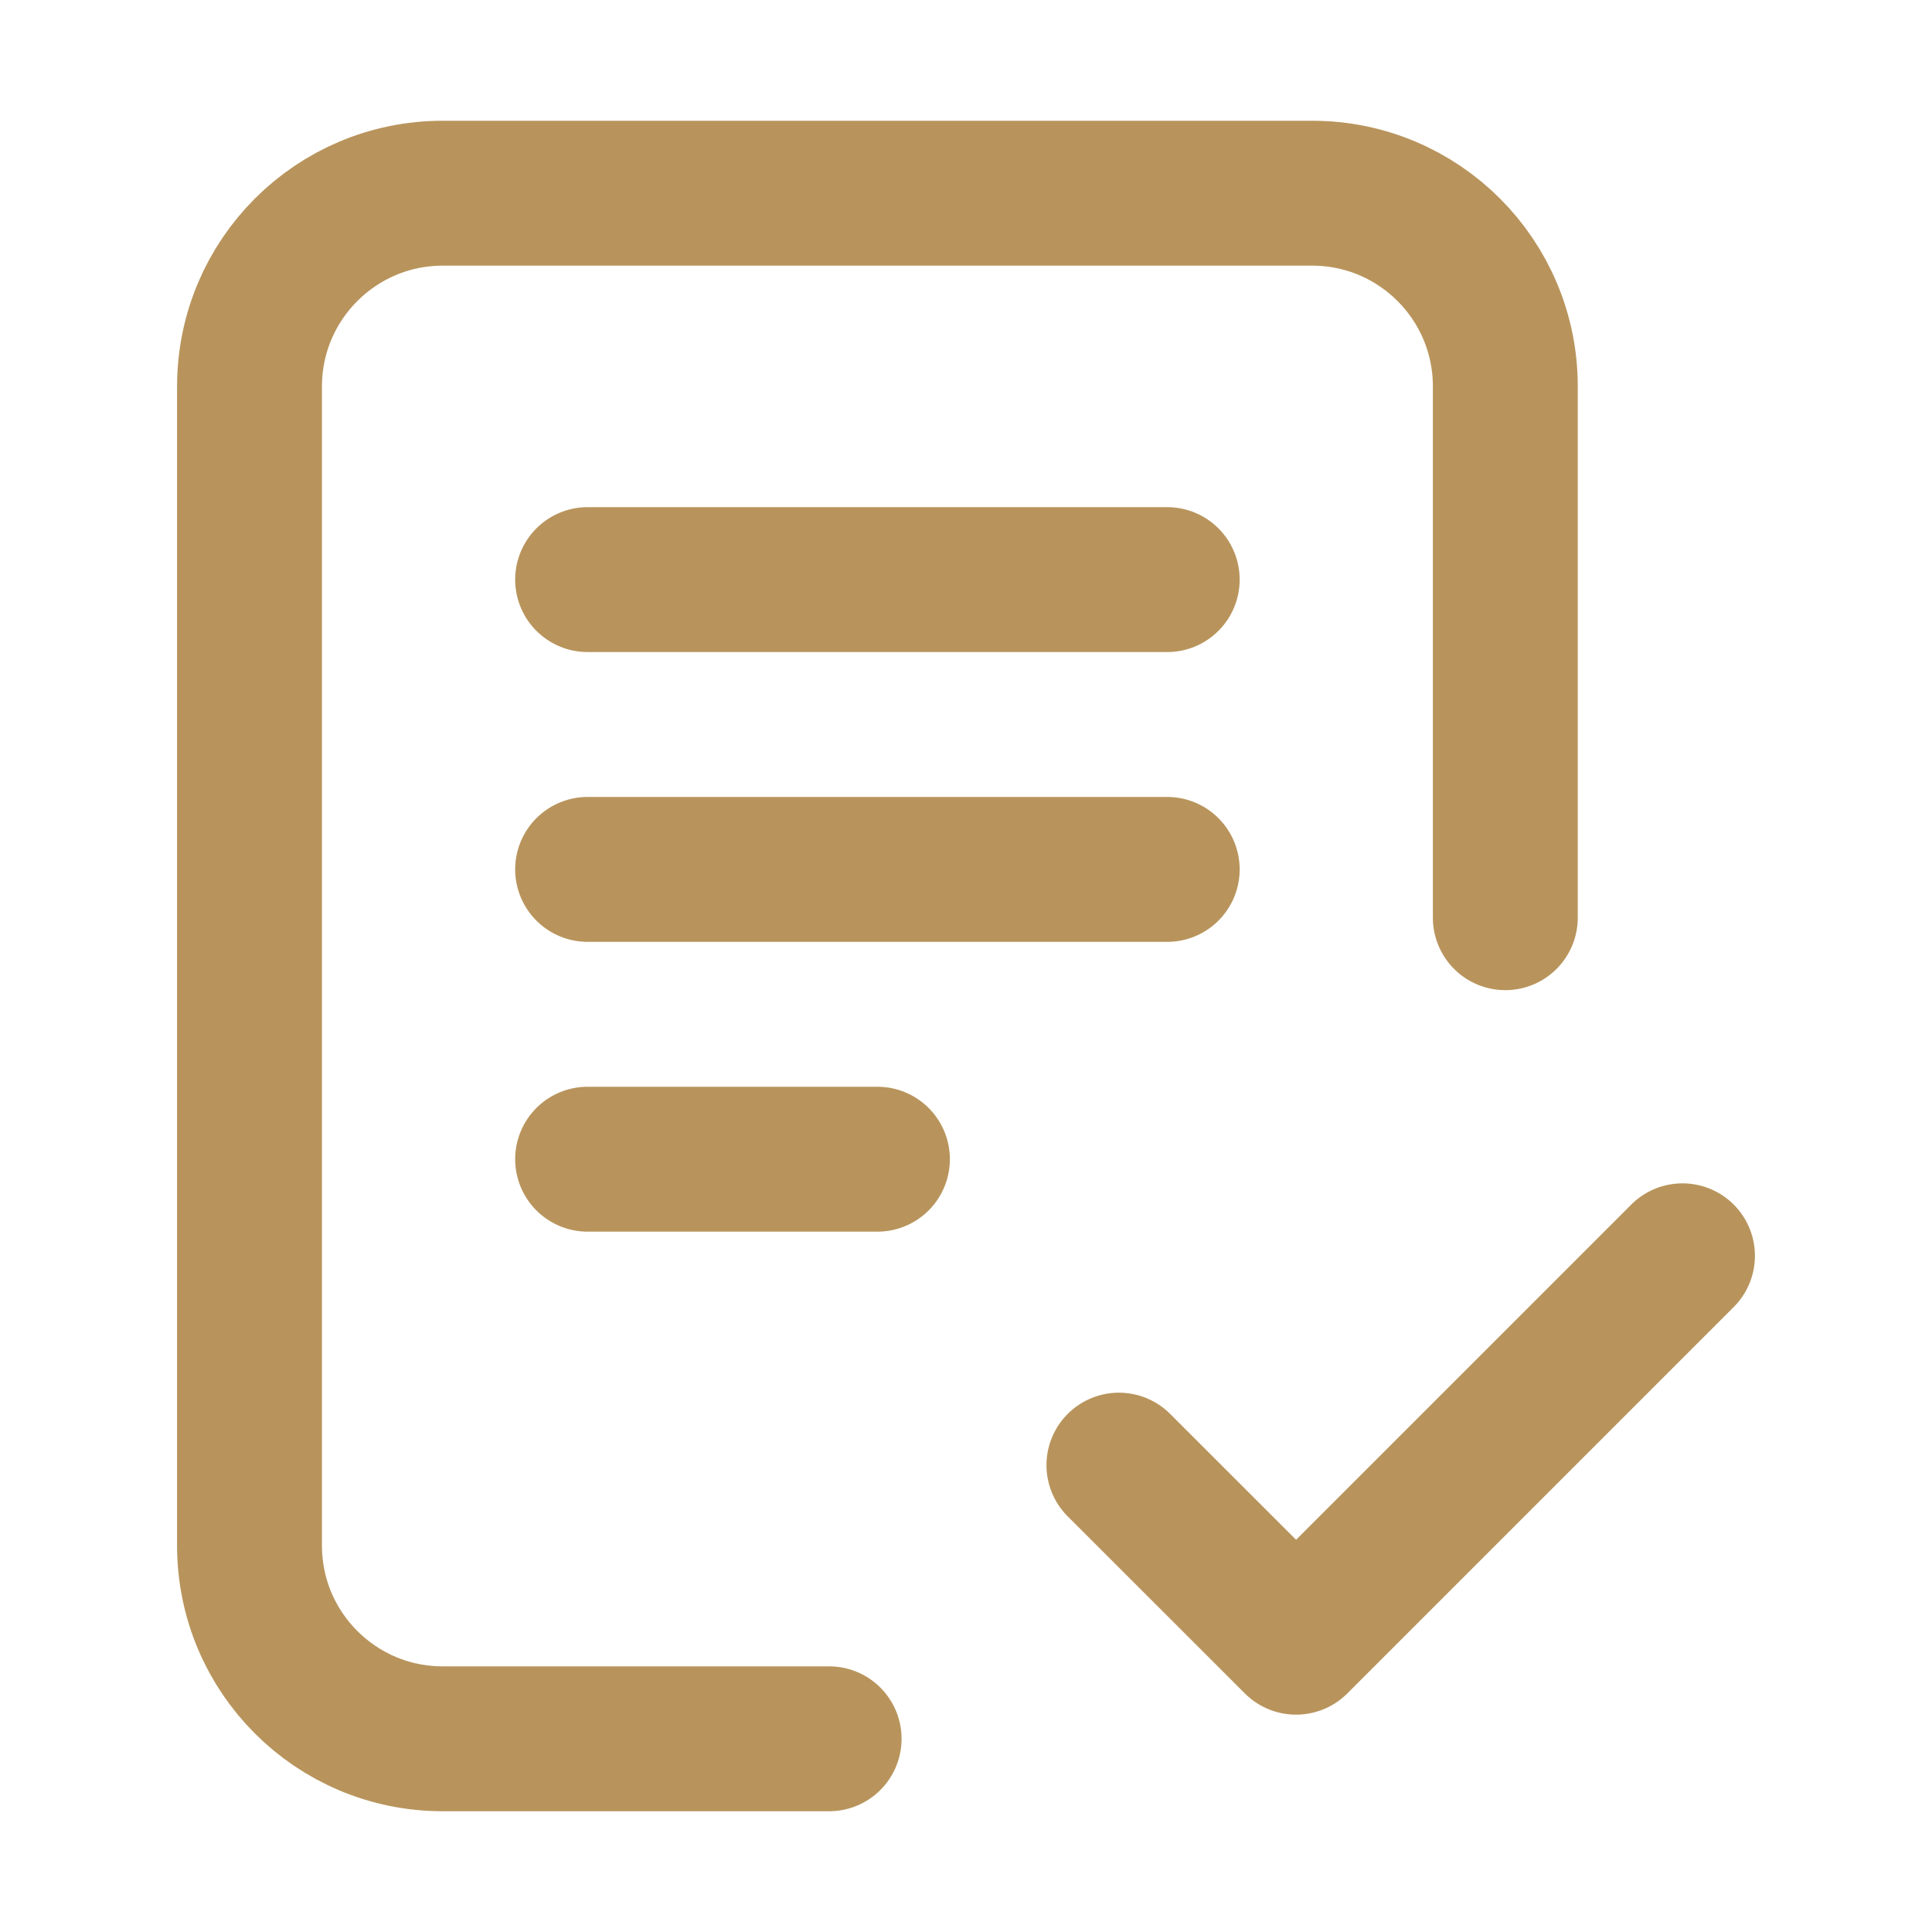
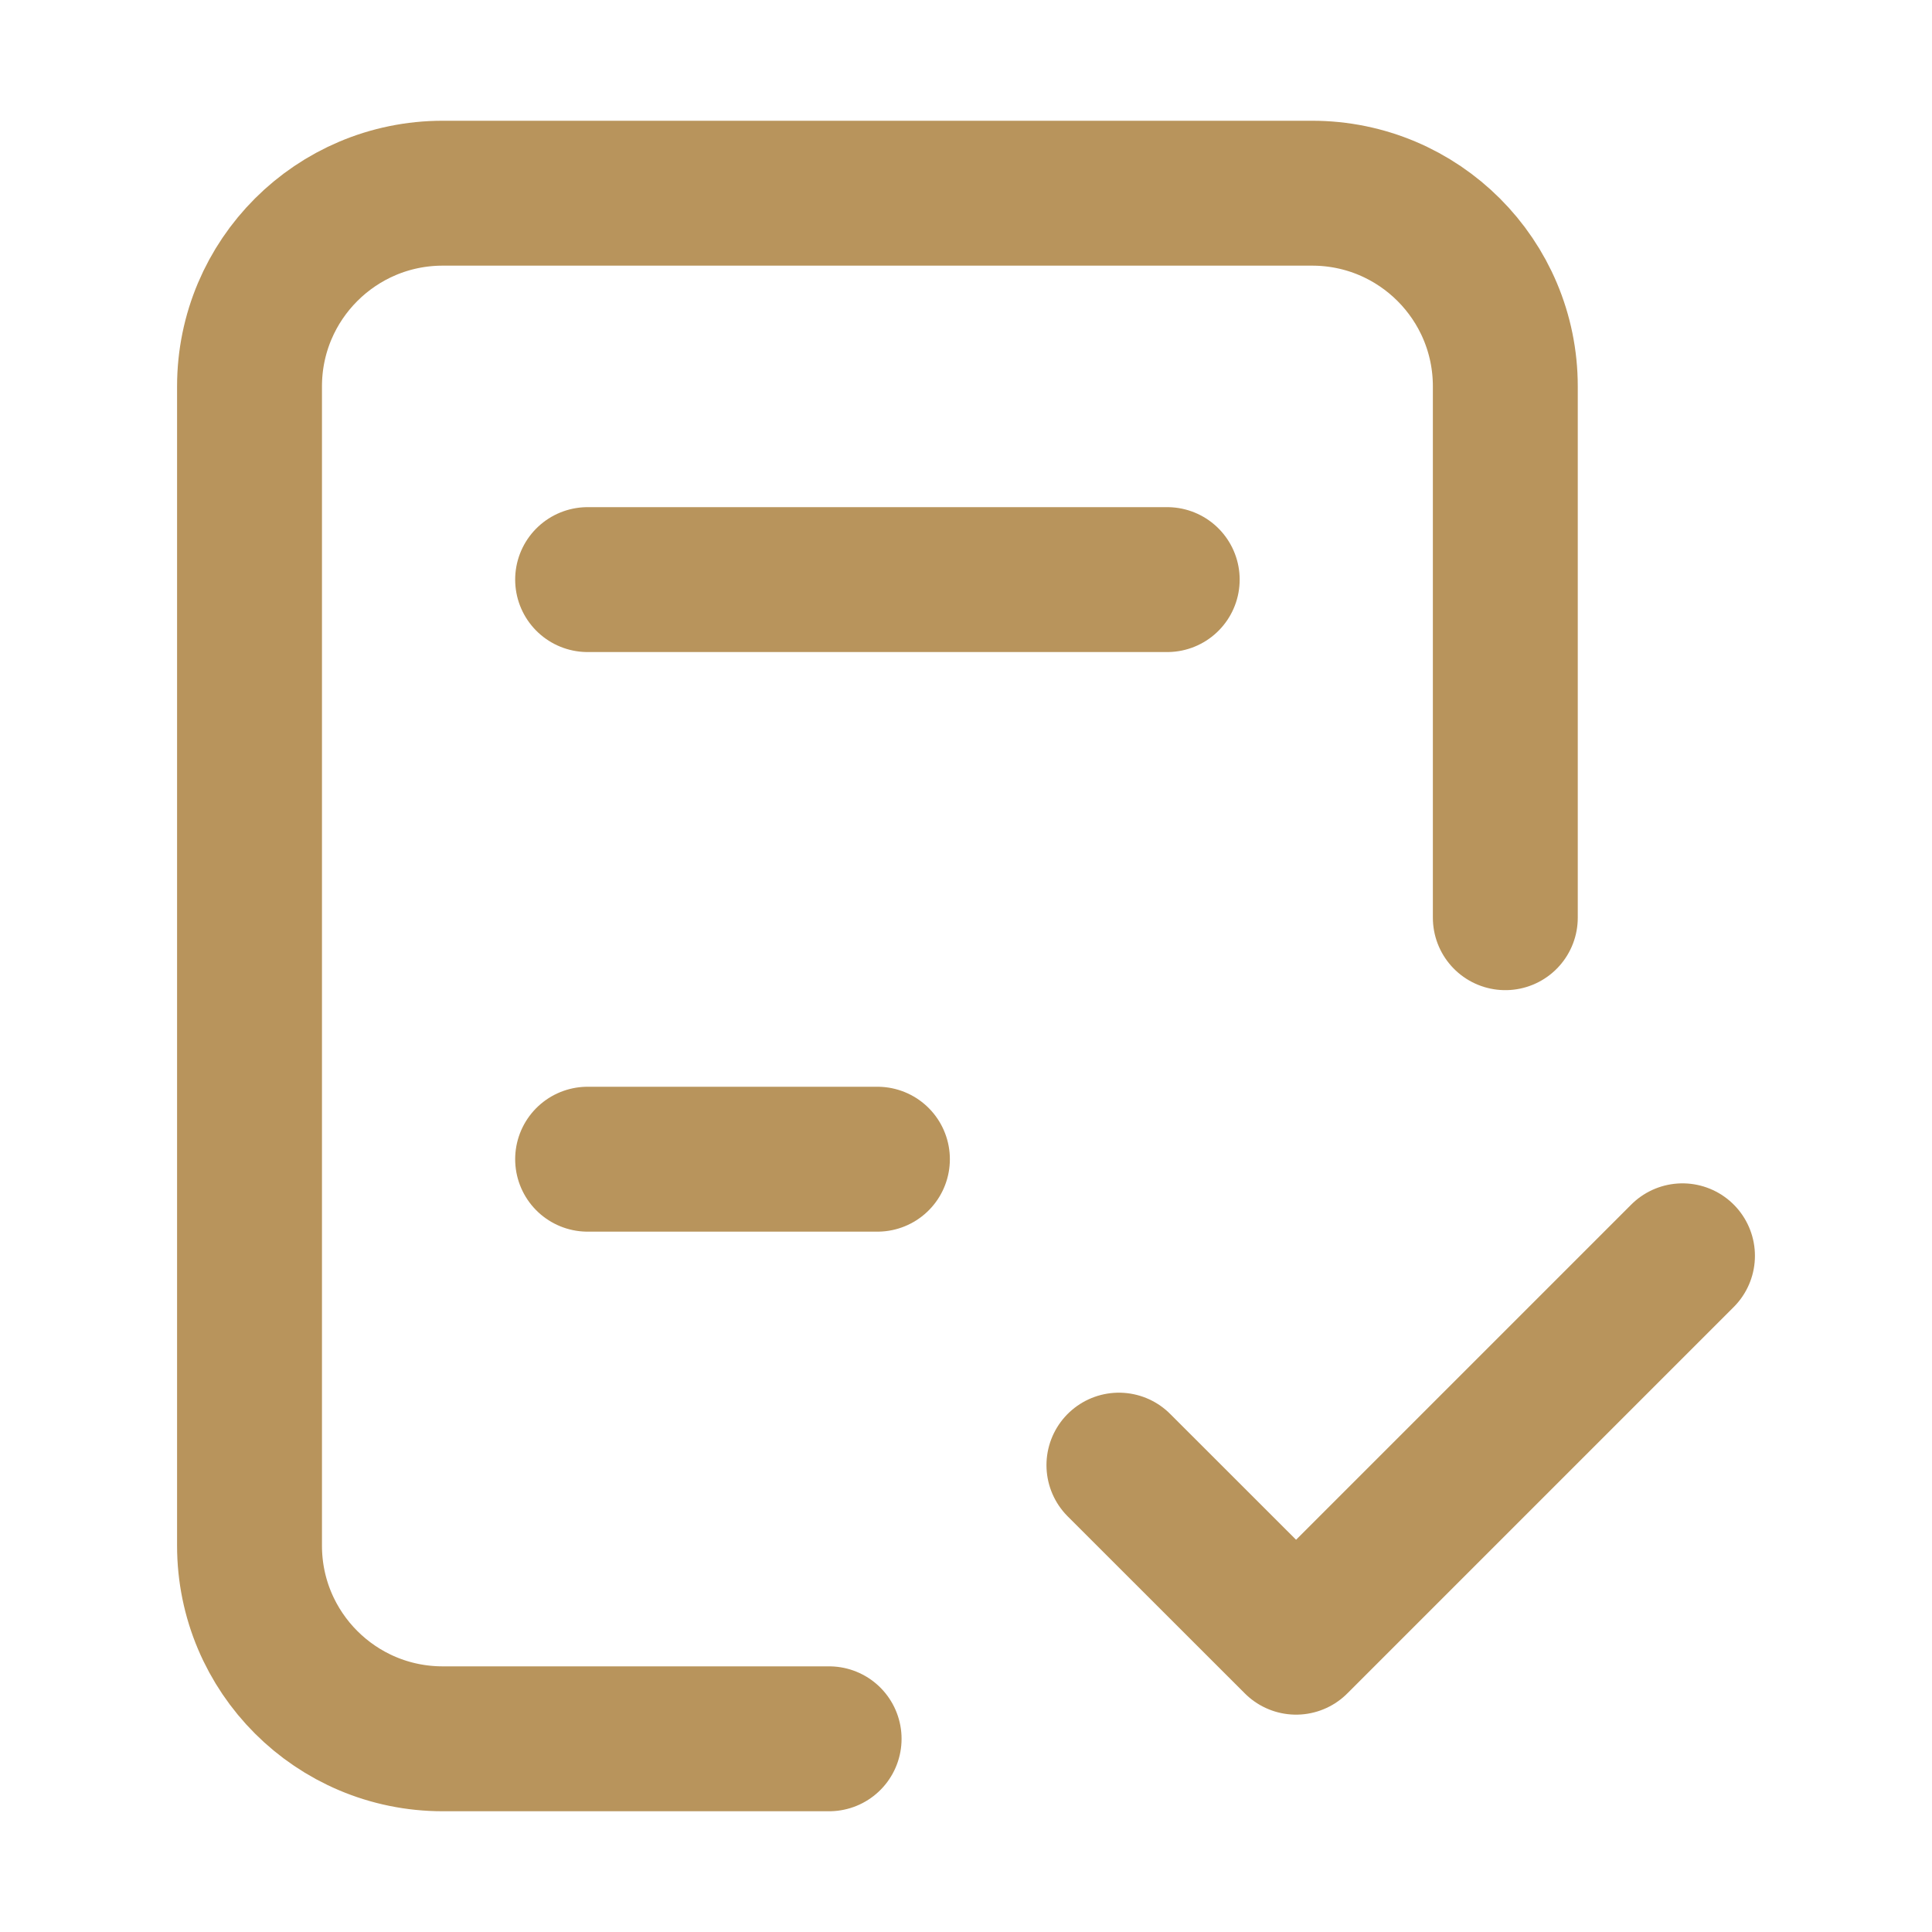
<svg xmlns="http://www.w3.org/2000/svg" width="20" height="20" viewBox="0 0 20 20" fill="none">
-   <path d="M8.583 18H4.583C3.478 18 2.583 17.105 2.583 16L2.583 4C2.583 2.895 3.479 2 4.583 2H13.583C14.688 2 15.583 2.895 15.583 4V9.5M11.583 15.167L13.417 17L17.417 13M6.083 6H12.083M6.083 9H12.083M6.083 12H9.083" stroke="#B8945C" stroke-width="1.5" stroke-linecap="round" stroke-linejoin="round" />
+   <path d="M8.583 18H4.583C3.478 18 2.583 17.105 2.583 16L2.583 4C2.583 2.895 3.479 2 4.583 2H13.583C14.688 2 15.583 2.895 15.583 4V9.5M11.583 15.167L13.417 17L17.417 13M6.083 6H12.083M6.083 9M6.083 12H9.083" stroke="#B8945C" stroke-width="1.5" stroke-linecap="round" stroke-linejoin="round" />
</svg>